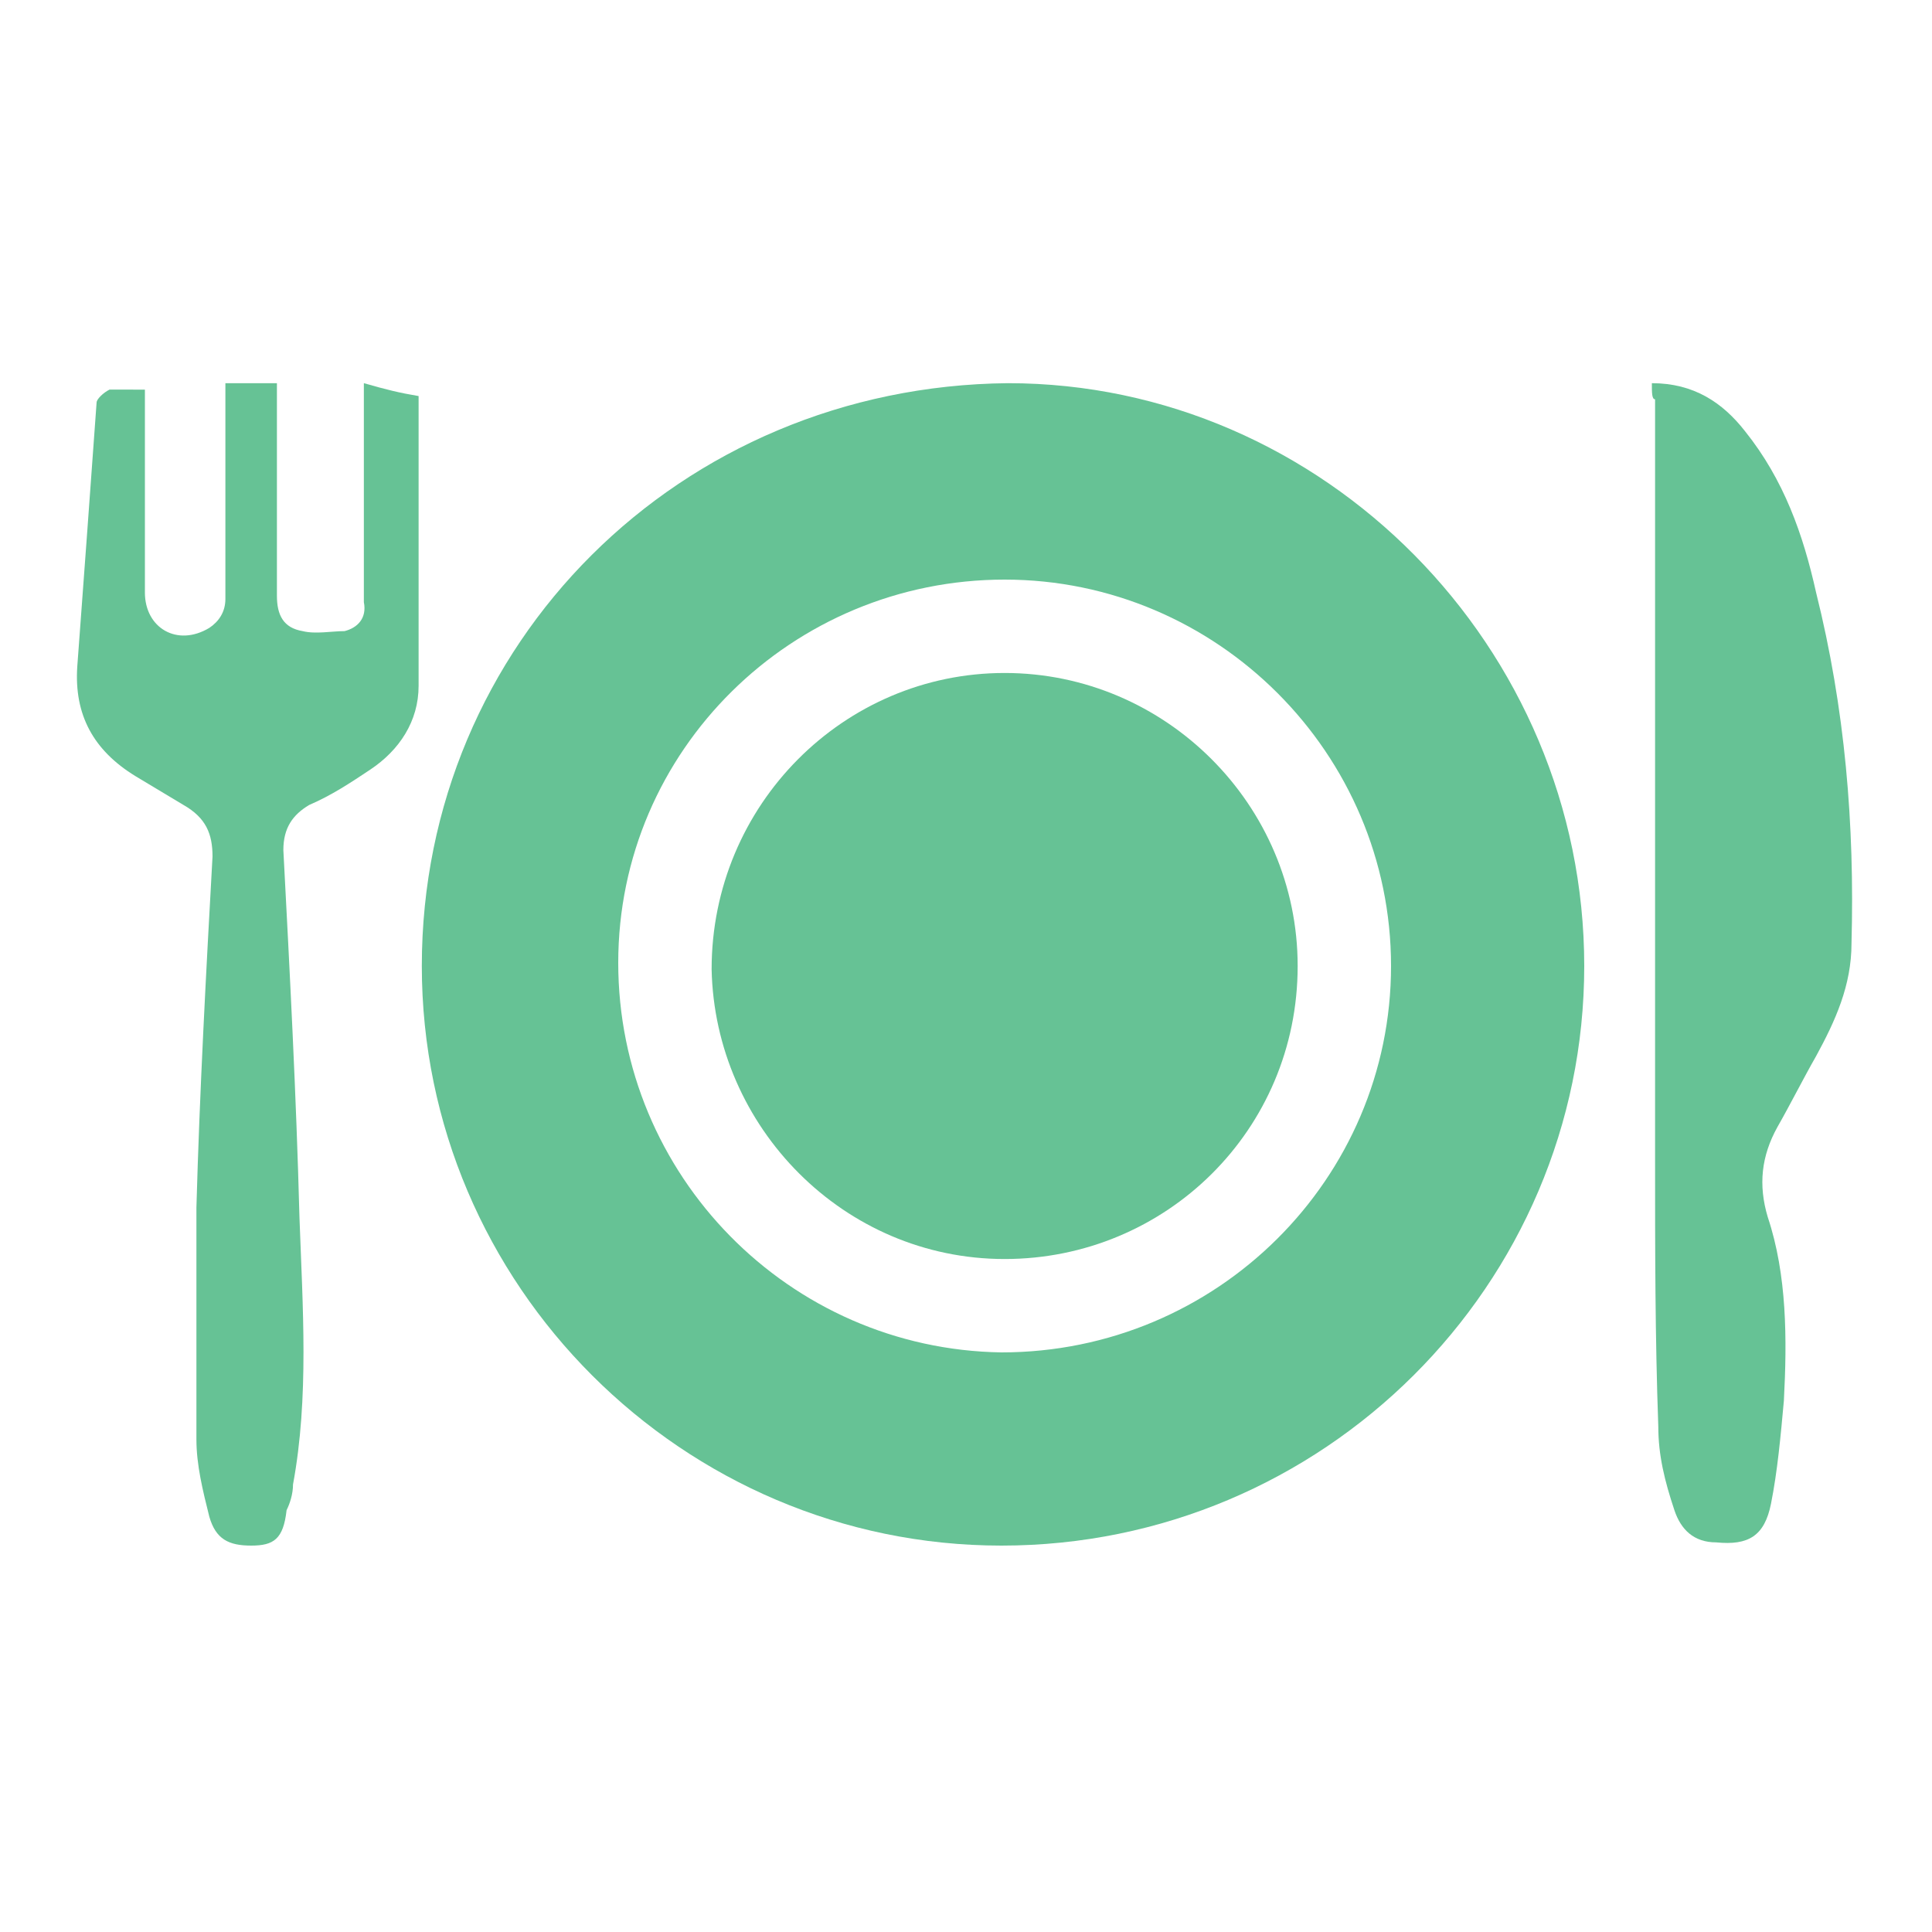
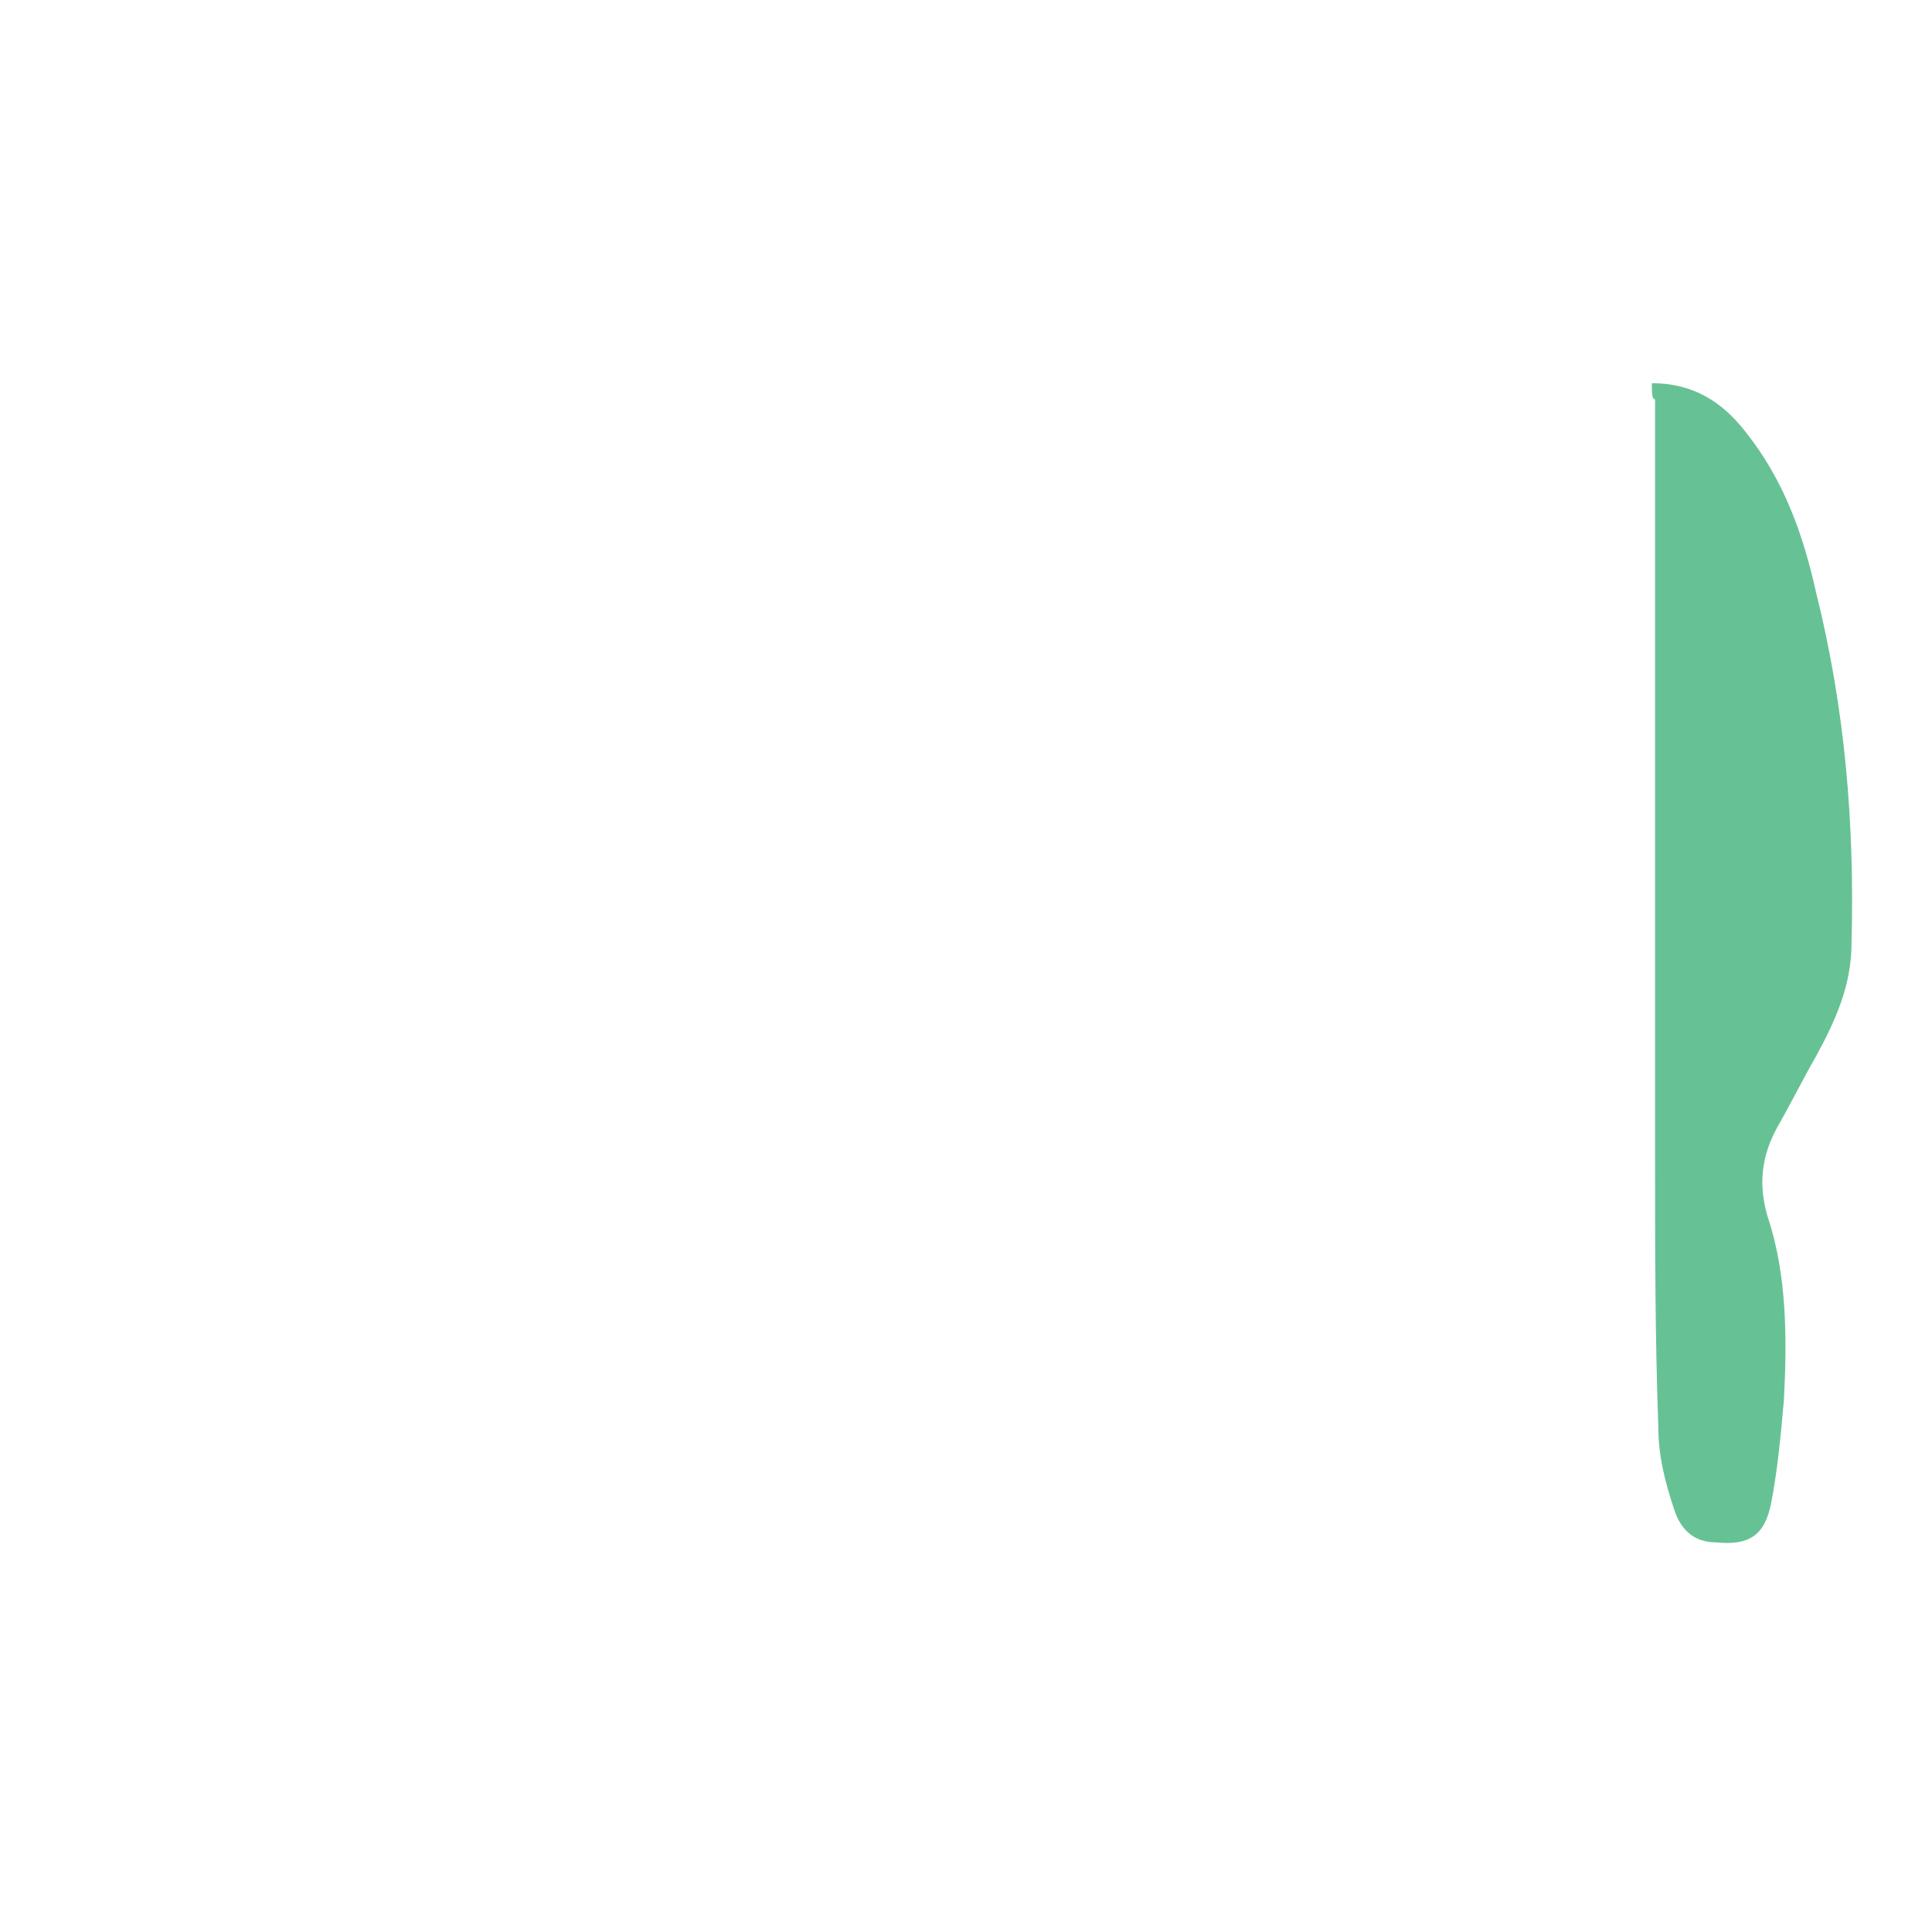
<svg xmlns="http://www.w3.org/2000/svg" version="1.1" id="Isolation_Mode" x="0px" y="0px" viewBox="-5 -5 60 60" enable-background="new -5 -5 60 60" xml:space="preserve">
  <g>
-     <path fill="#66C295" d="M44.2,25c0,9.9-8.1,18-18.1,18c-9.9,0-18-8.1-18-18C8.1,15,16.1,7,26.3,6.9C36.1,6.9,44.2,15.1,44.2,25z    M38.2,25c0-6.6-5.4-12-12-12c-6.6,0-12,5.3-12,11.9c0,6.6,5.3,12,11.9,12.1C32.8,37,38.2,31.6,38.2,25z" />
    <path fill="#66C295" d="M46.3,6.9c1.3,0,2.2,0.6,2.9,1.5c1.2,1.5,1.8,3.2,2.2,5c0.9,3.6,1.2,7.2,1.1,10.9c0,1.3-0.5,2.4-1.1,3.5   c-0.4,0.7-0.8,1.5-1.2,2.2c-0.5,0.9-0.6,1.8-0.3,2.8c0.6,1.8,0.6,3.8,0.5,5.7c-0.1,1.1-0.2,2.2-0.4,3.2c-0.2,1-0.7,1.3-1.7,1.2   c-0.7,0-1.1-0.4-1.3-1c-0.3-0.9-0.5-1.7-0.5-2.6c-0.1-2.8-0.1-5.5-0.1-8.3c0-7.9,0-15.7,0-23.6C46.3,7.4,46.3,7.2,46.3,6.9z" />
-     <path fill="#66C295" d="M-0.5,7.1c0,1.8,0,3.6,0,5.3c0,0.4,0,0.7,0,1c0,1.1,1,1.7,2,1.1c0.3-0.2,0.5-0.5,0.5-0.9c0-2.1,0-4.2,0-6.2   c0-0.1,0-0.3,0-0.5c0.5,0,1,0,1.6,0c0,0.2,0,0.4,0,0.6c0,2,0,4,0,6c0,0.6,0.2,1,0.8,1.1c0.4,0.1,0.9,0,1.3,0   c0.4-0.1,0.7-0.4,0.6-0.9c0-2,0-4.1,0-6.1c0-0.2,0-0.4,0-0.7C7,7.1,7.4,7.2,8,7.3c0,1.4,0,2.8,0,4.2c0,1.6,0,3.2,0,4.8   c0,1.1-0.6,2-1.5,2.6c-0.6,0.4-1.2,0.8-1.9,1.1c-0.5,0.3-0.8,0.7-0.8,1.4c0.2,3.8,0.4,7.6,0.5,11.4c0.1,2.8,0.3,5.6-0.2,8.3   c0,0.3-0.1,0.6-0.2,0.8C3.8,42.8,3.5,43,2.8,43c-0.7,0-1.1-0.2-1.3-0.9c-0.2-0.8-0.4-1.6-0.4-2.4c0-2.4,0-4.8,0-7.2   c0.1-3.6,0.3-7.3,0.5-10.9c0-0.7-0.2-1.2-0.9-1.6c-0.5-0.3-1-0.6-1.5-0.9c-1.3-0.8-1.9-1.9-1.8-3.4C-2.4,13-2.2,10.3-2,7.5   c0-0.1,0.2-0.3,0.4-0.4C-1.2,7.1-0.9,7.1-0.5,7.1z" />
-     <path fill="#66C295" d="M26.2,15.9c5,0,9.1,4.1,9.1,9.1c0,5.1-4.1,9.1-9.1,9.1c-5,0-9-4.1-9.1-9C17.1,20,21.2,15.9,26.2,15.9z" />
  </g>
</svg>